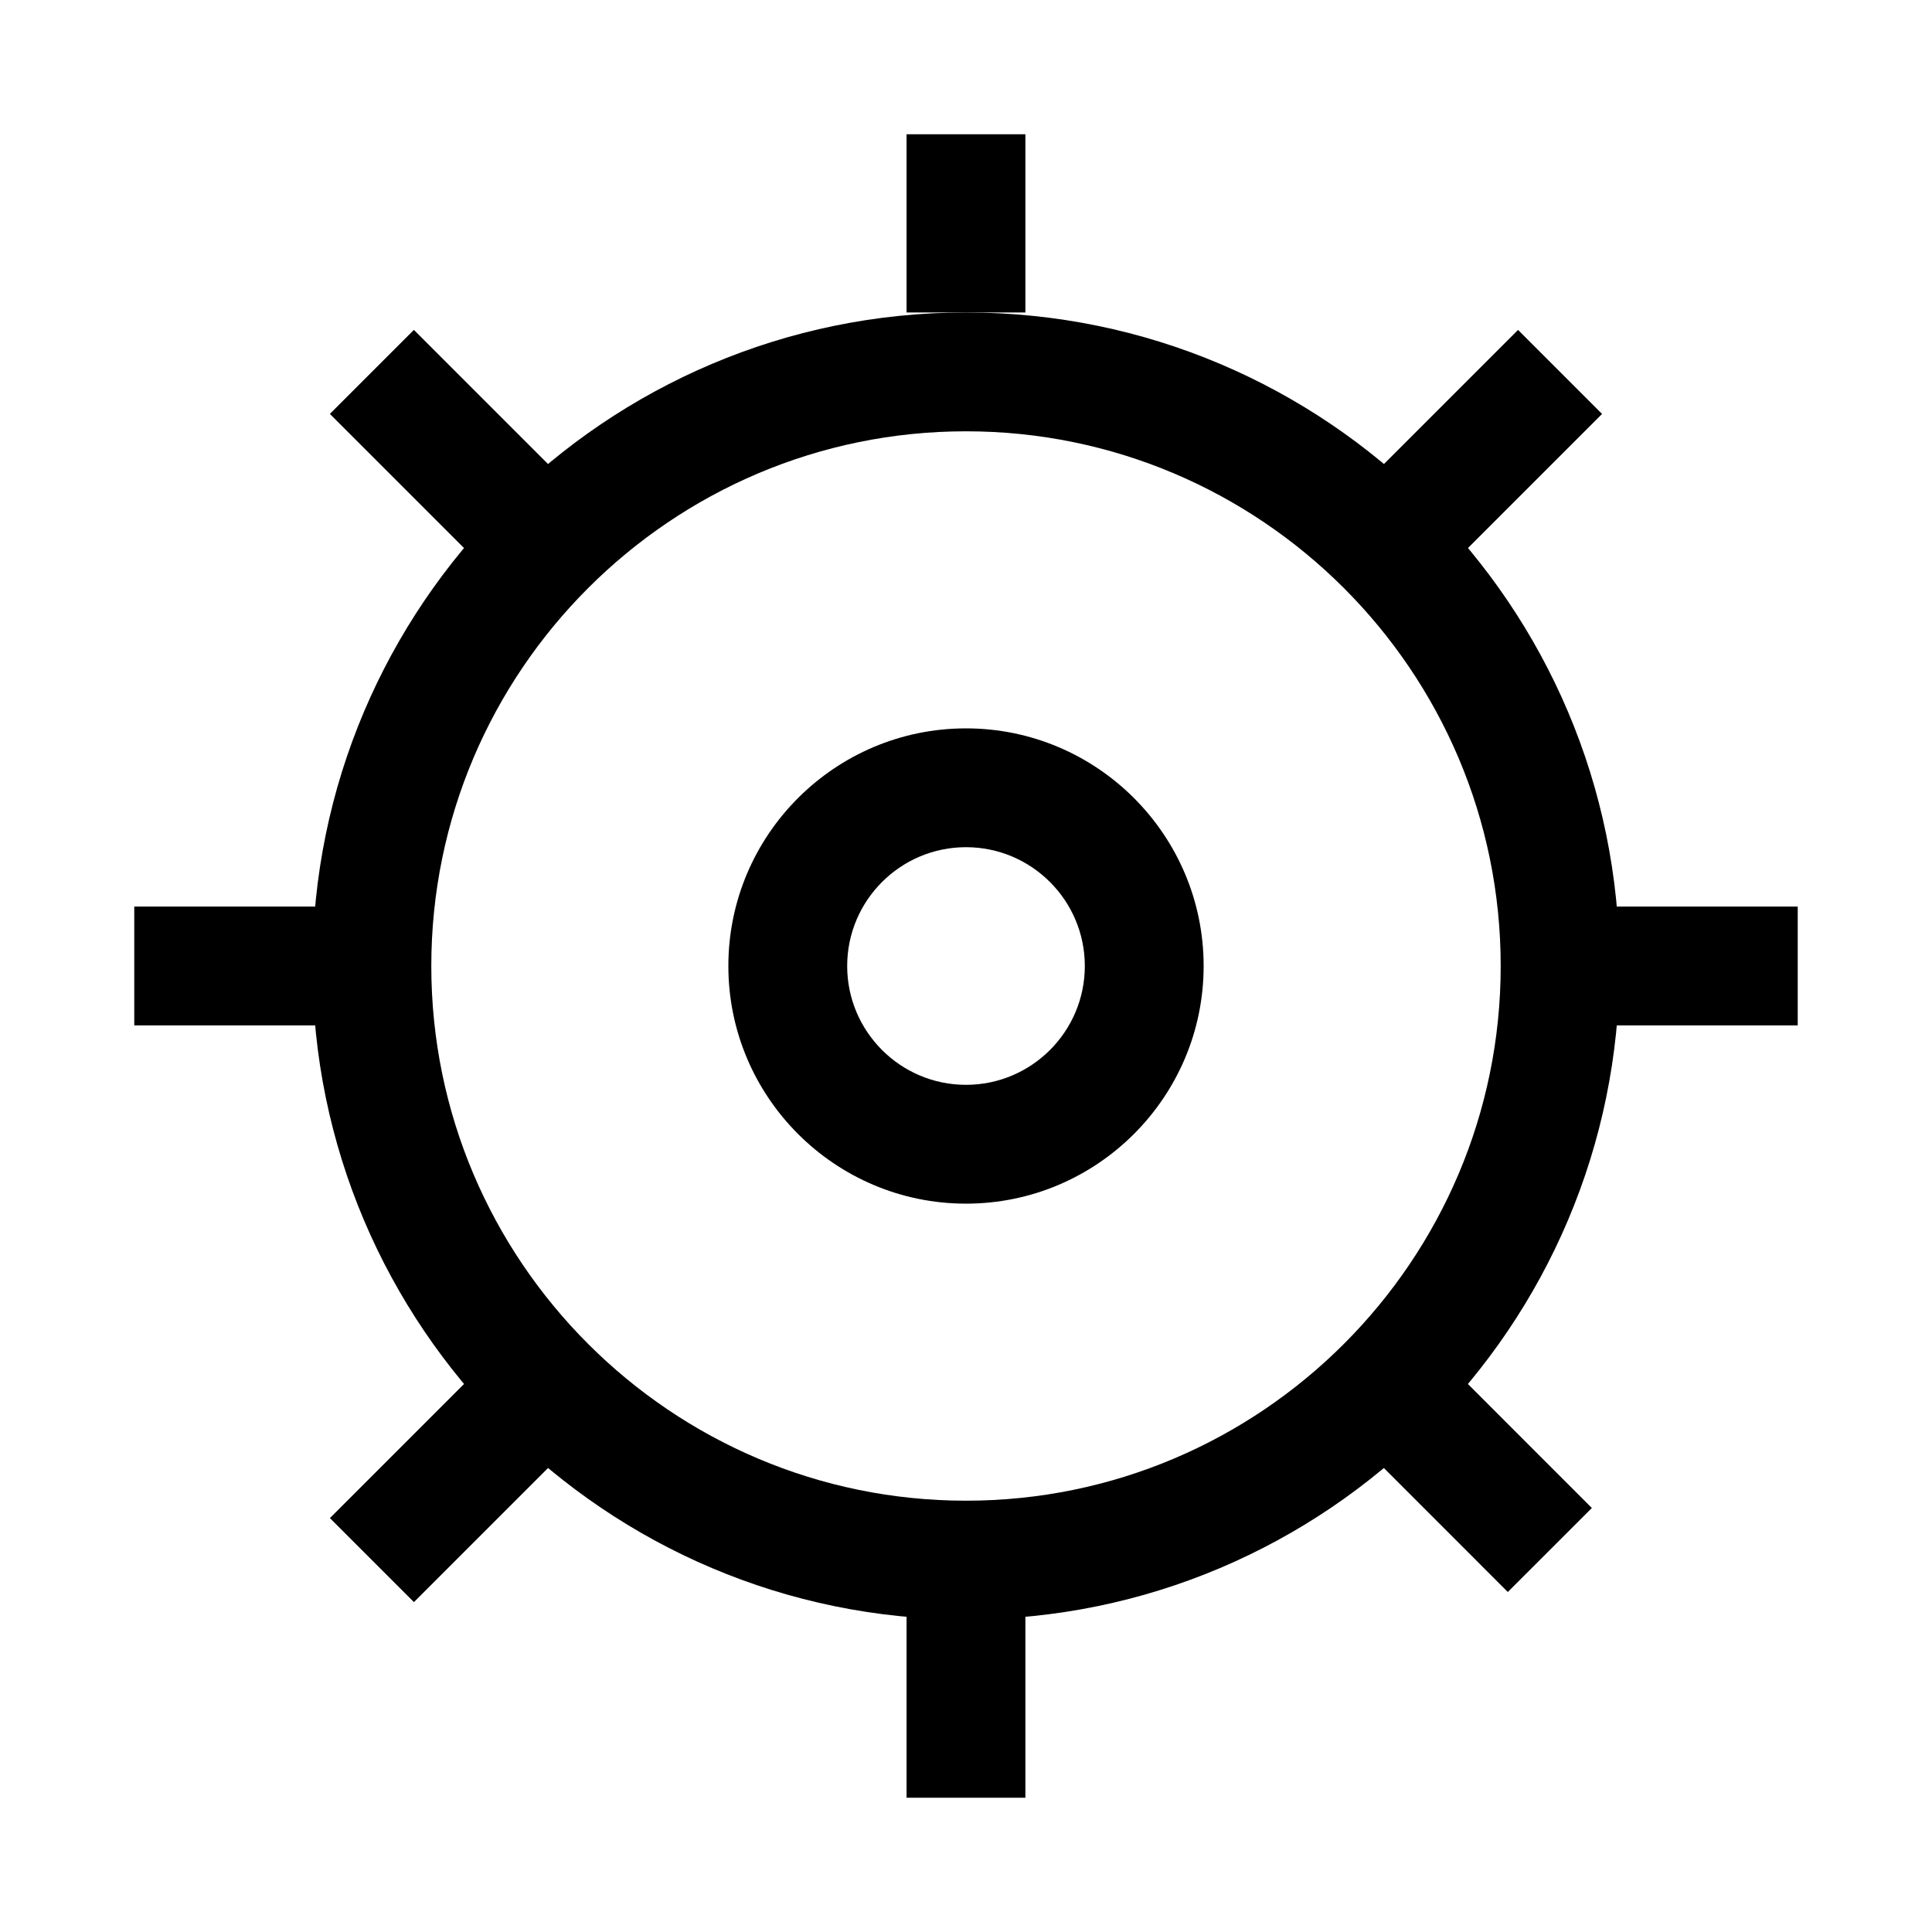
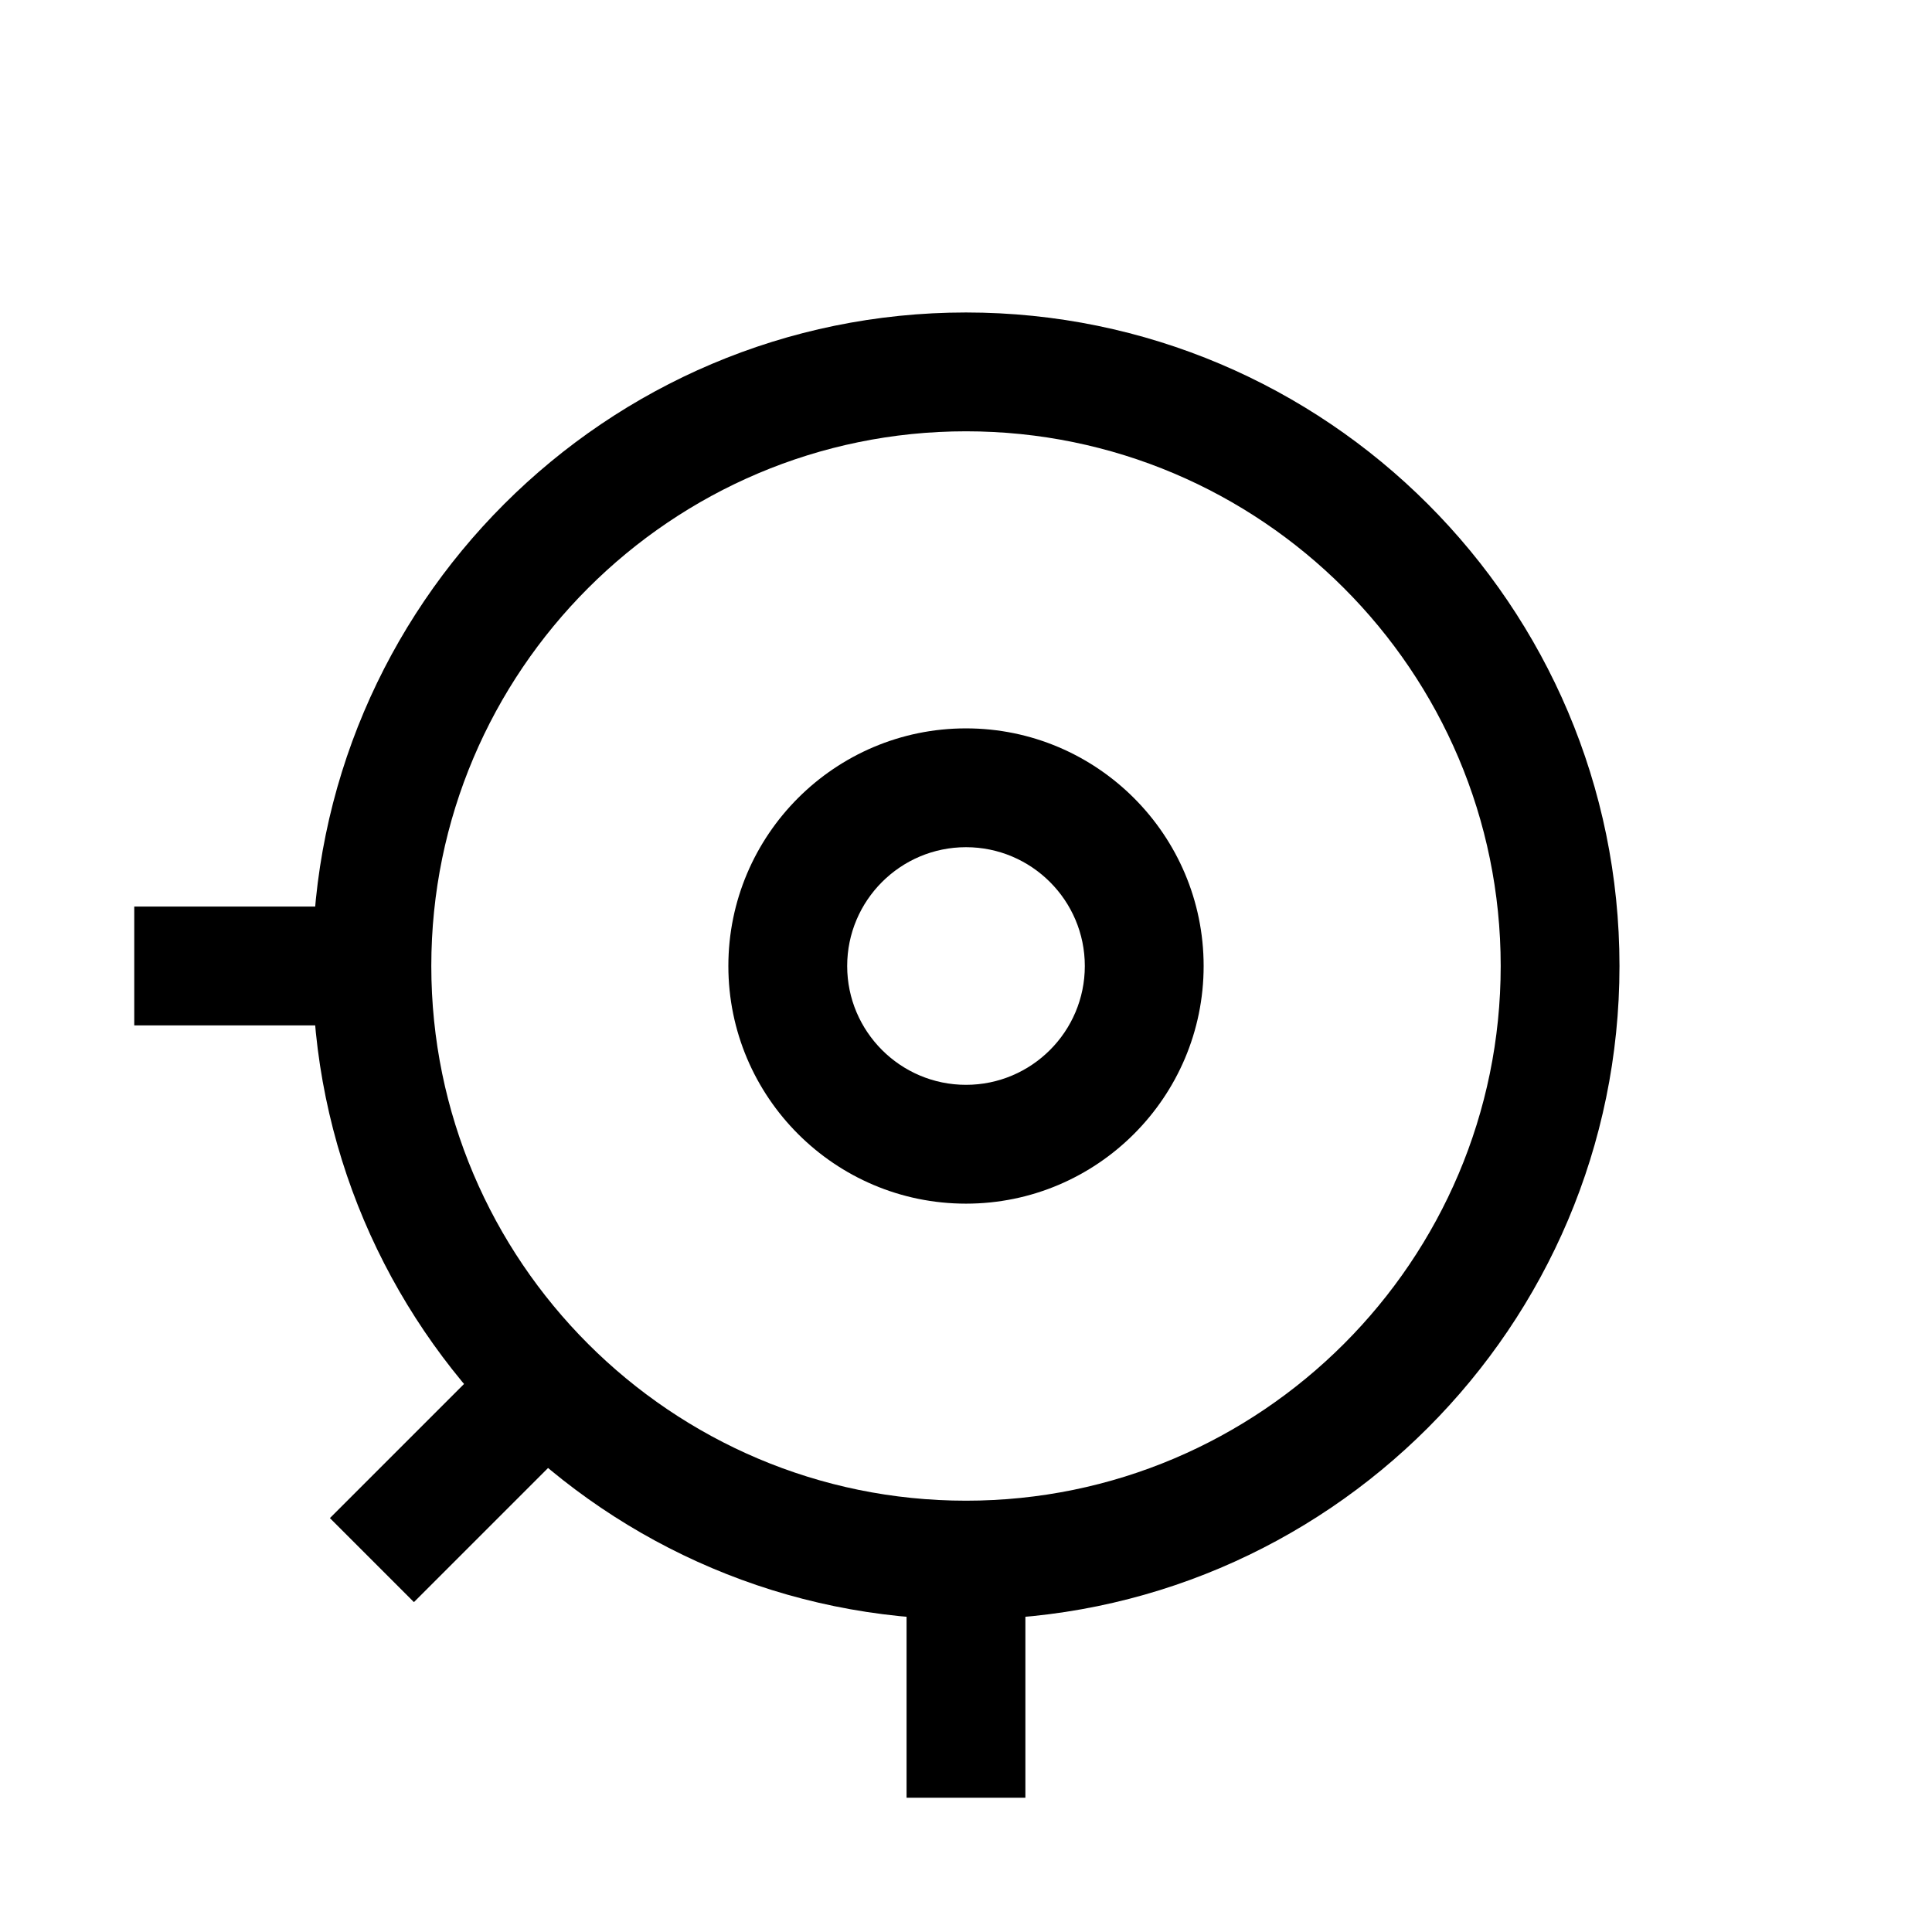
<svg xmlns="http://www.w3.org/2000/svg" fill="#000000" width="800px" height="800px" version="1.1" viewBox="144 144 512 512">
  <g>
    <path d="m400 573.18c-95.488 0-173.19-77.699-173.19-173.18 0-95.488 77.699-173.19 173.19-173.19s173.18 77.695 173.18 173.18c0 95.488-77.699 173.19-173.18 173.19zm0-314.88c-78.121 0-141.7 63.574-141.7 141.7s63.574 141.7 141.7 141.7c78.137 0 141.7-63.574 141.7-141.7s-63.559-141.7-141.7-141.7z" />
    <path d="m400 462.98c-34.73 0-62.977-28.246-62.977-62.977s28.246-62.977 62.977-62.977 62.977 28.246 62.977 62.977-28.246 62.977-62.977 62.977zm0-94.465c-17.367 0-31.488 14.121-31.488 31.488s14.121 31.488 31.488 31.488 31.488-14.121 31.488-31.488-14.125-31.488-31.488-31.488z" />
-     <path d="m557.44 384.25h62.977v31.488h-62.977z" />
-     <path d="m501.77 275.96 44.531-44.531 22.266 22.266-44.531 44.531z" />
-     <path d="m231.42 253.69 22.266-22.266 44.531 44.531-22.266 22.266z" />
-     <path d="m499.06 521.36 22.27-22.262 44.523 44.535-22.27 22.262z" />
    <path d="m231.43 546.31 44.531-44.531 22.266 22.266-44.531 44.531z" />
    <path d="m179.58 384.25h62.977v31.488h-62.977z" />
-     <path d="m384.25 179.58h31.488v47.23h-31.488z" />
+     <path d="m384.25 179.58h31.488h-31.488z" />
    <path d="m384.25 557.44h31.488v62.977h-31.488z" />
  </g>
</svg>